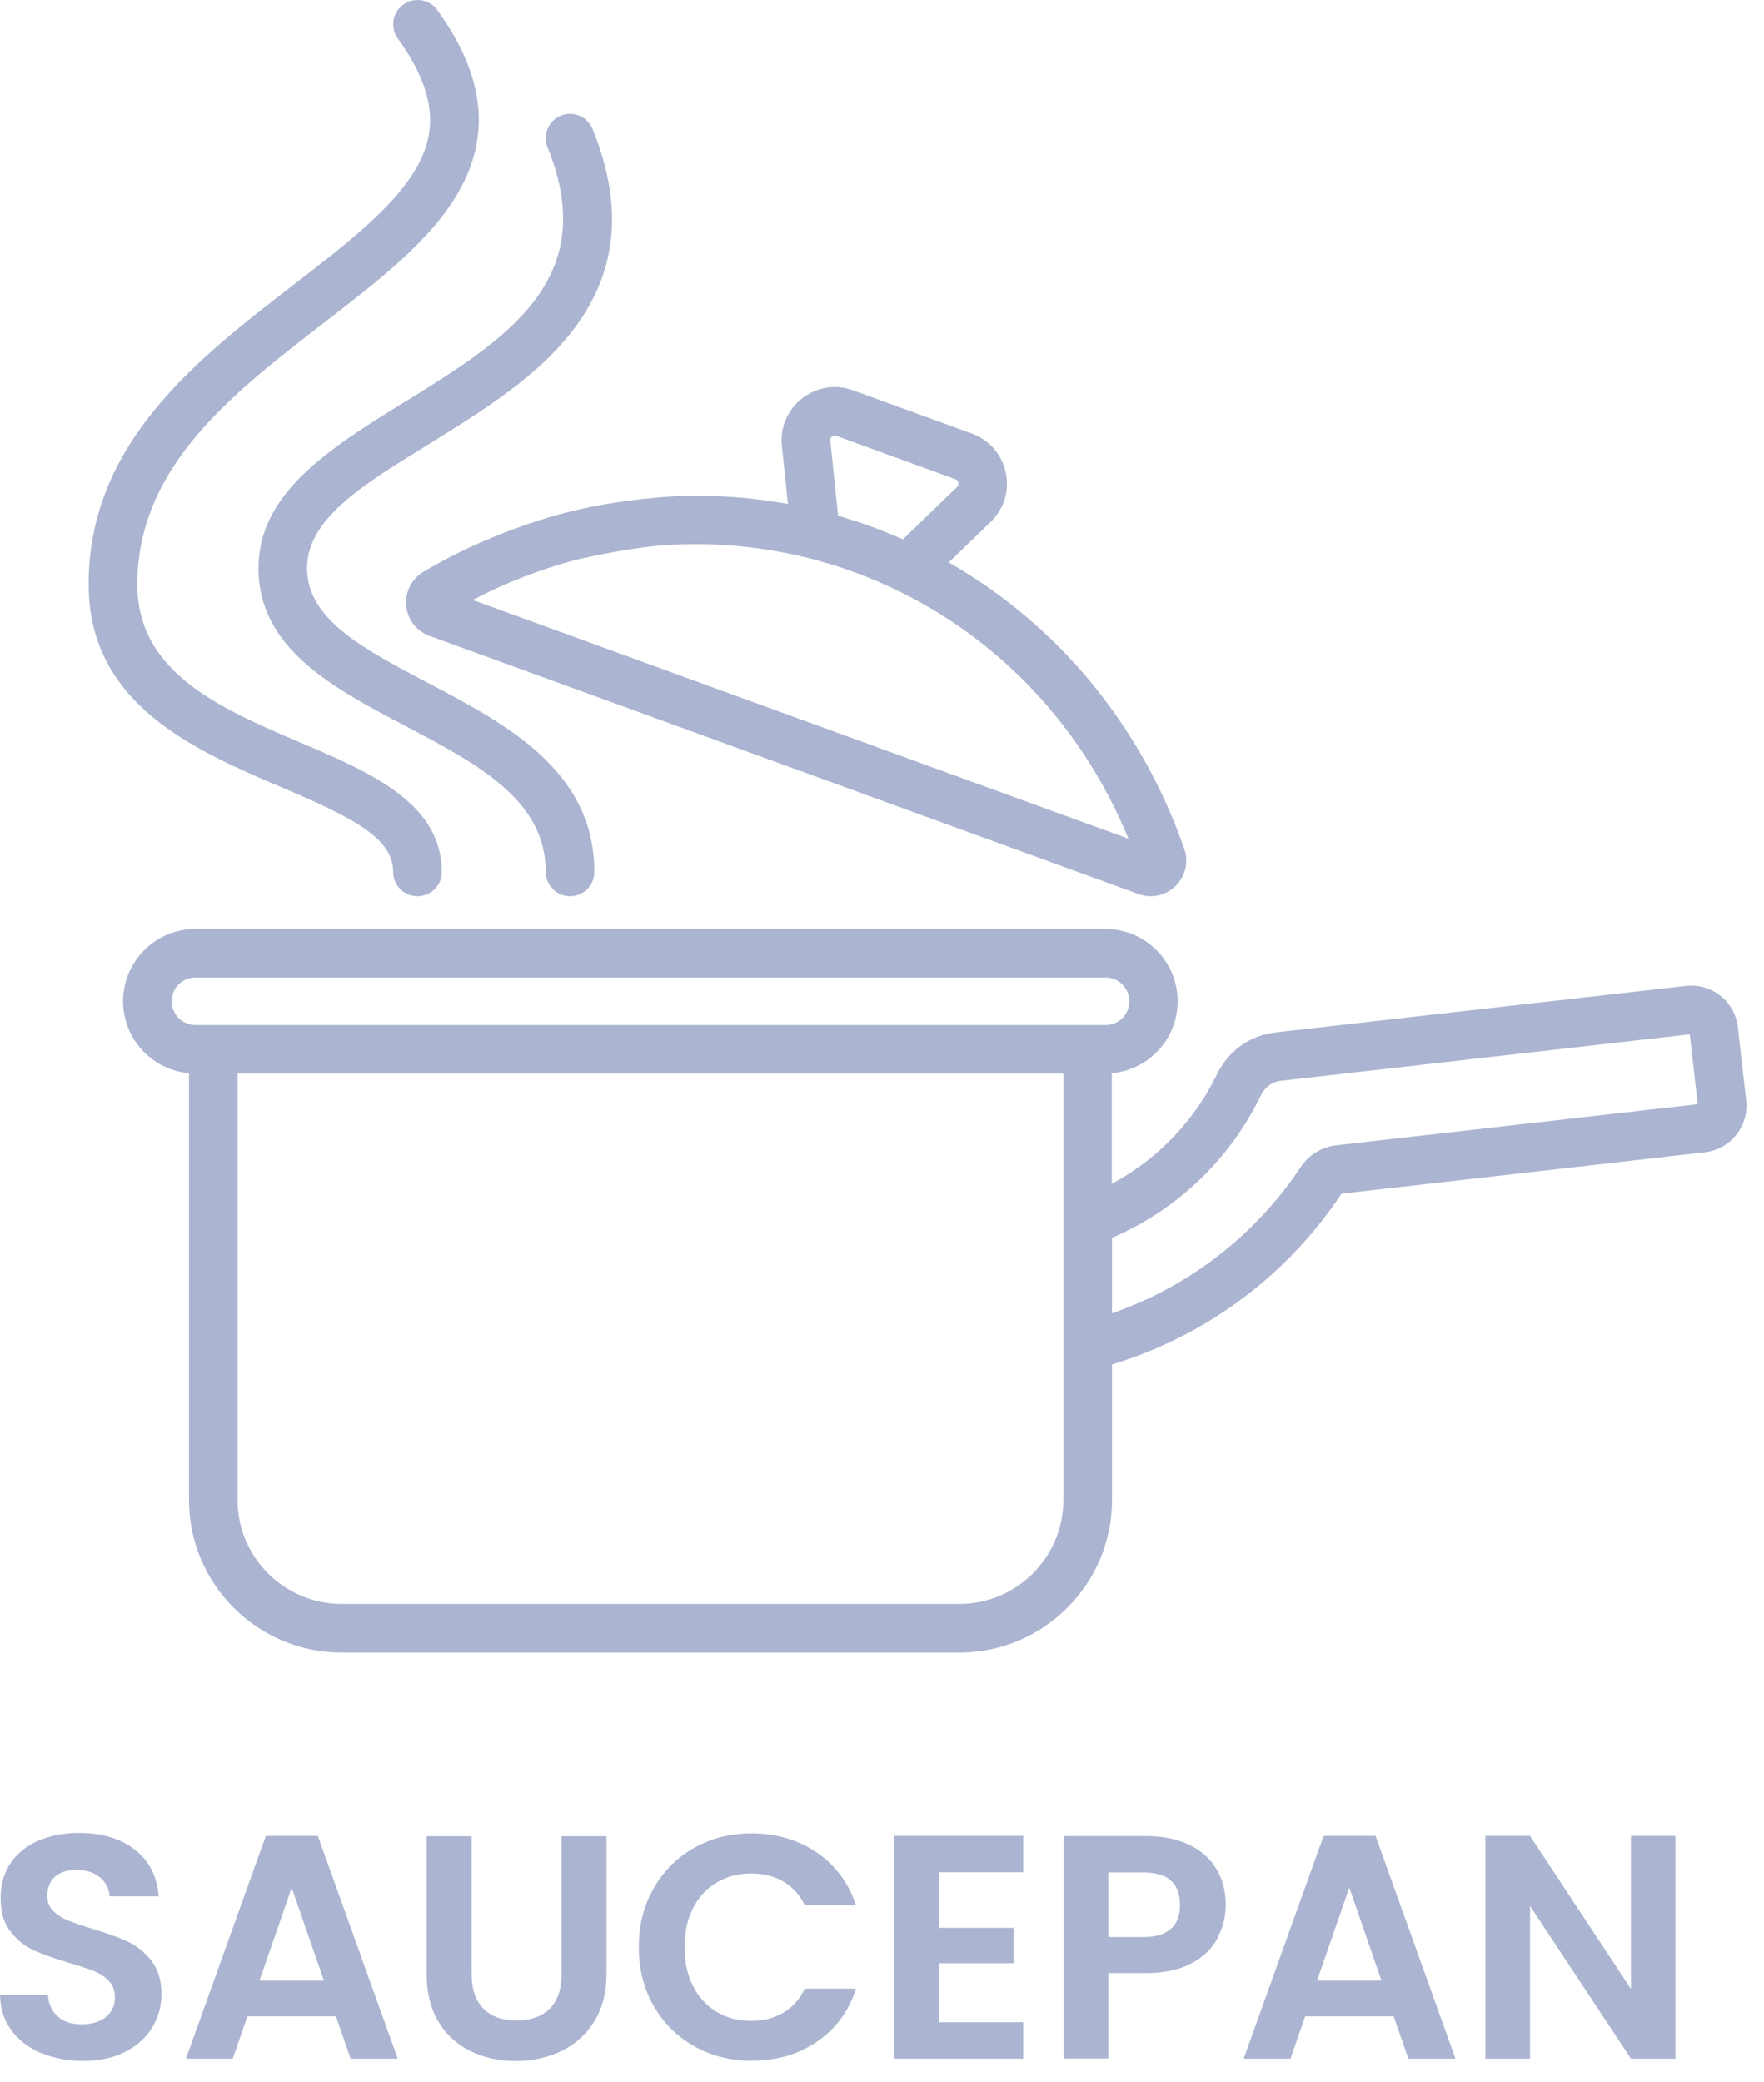
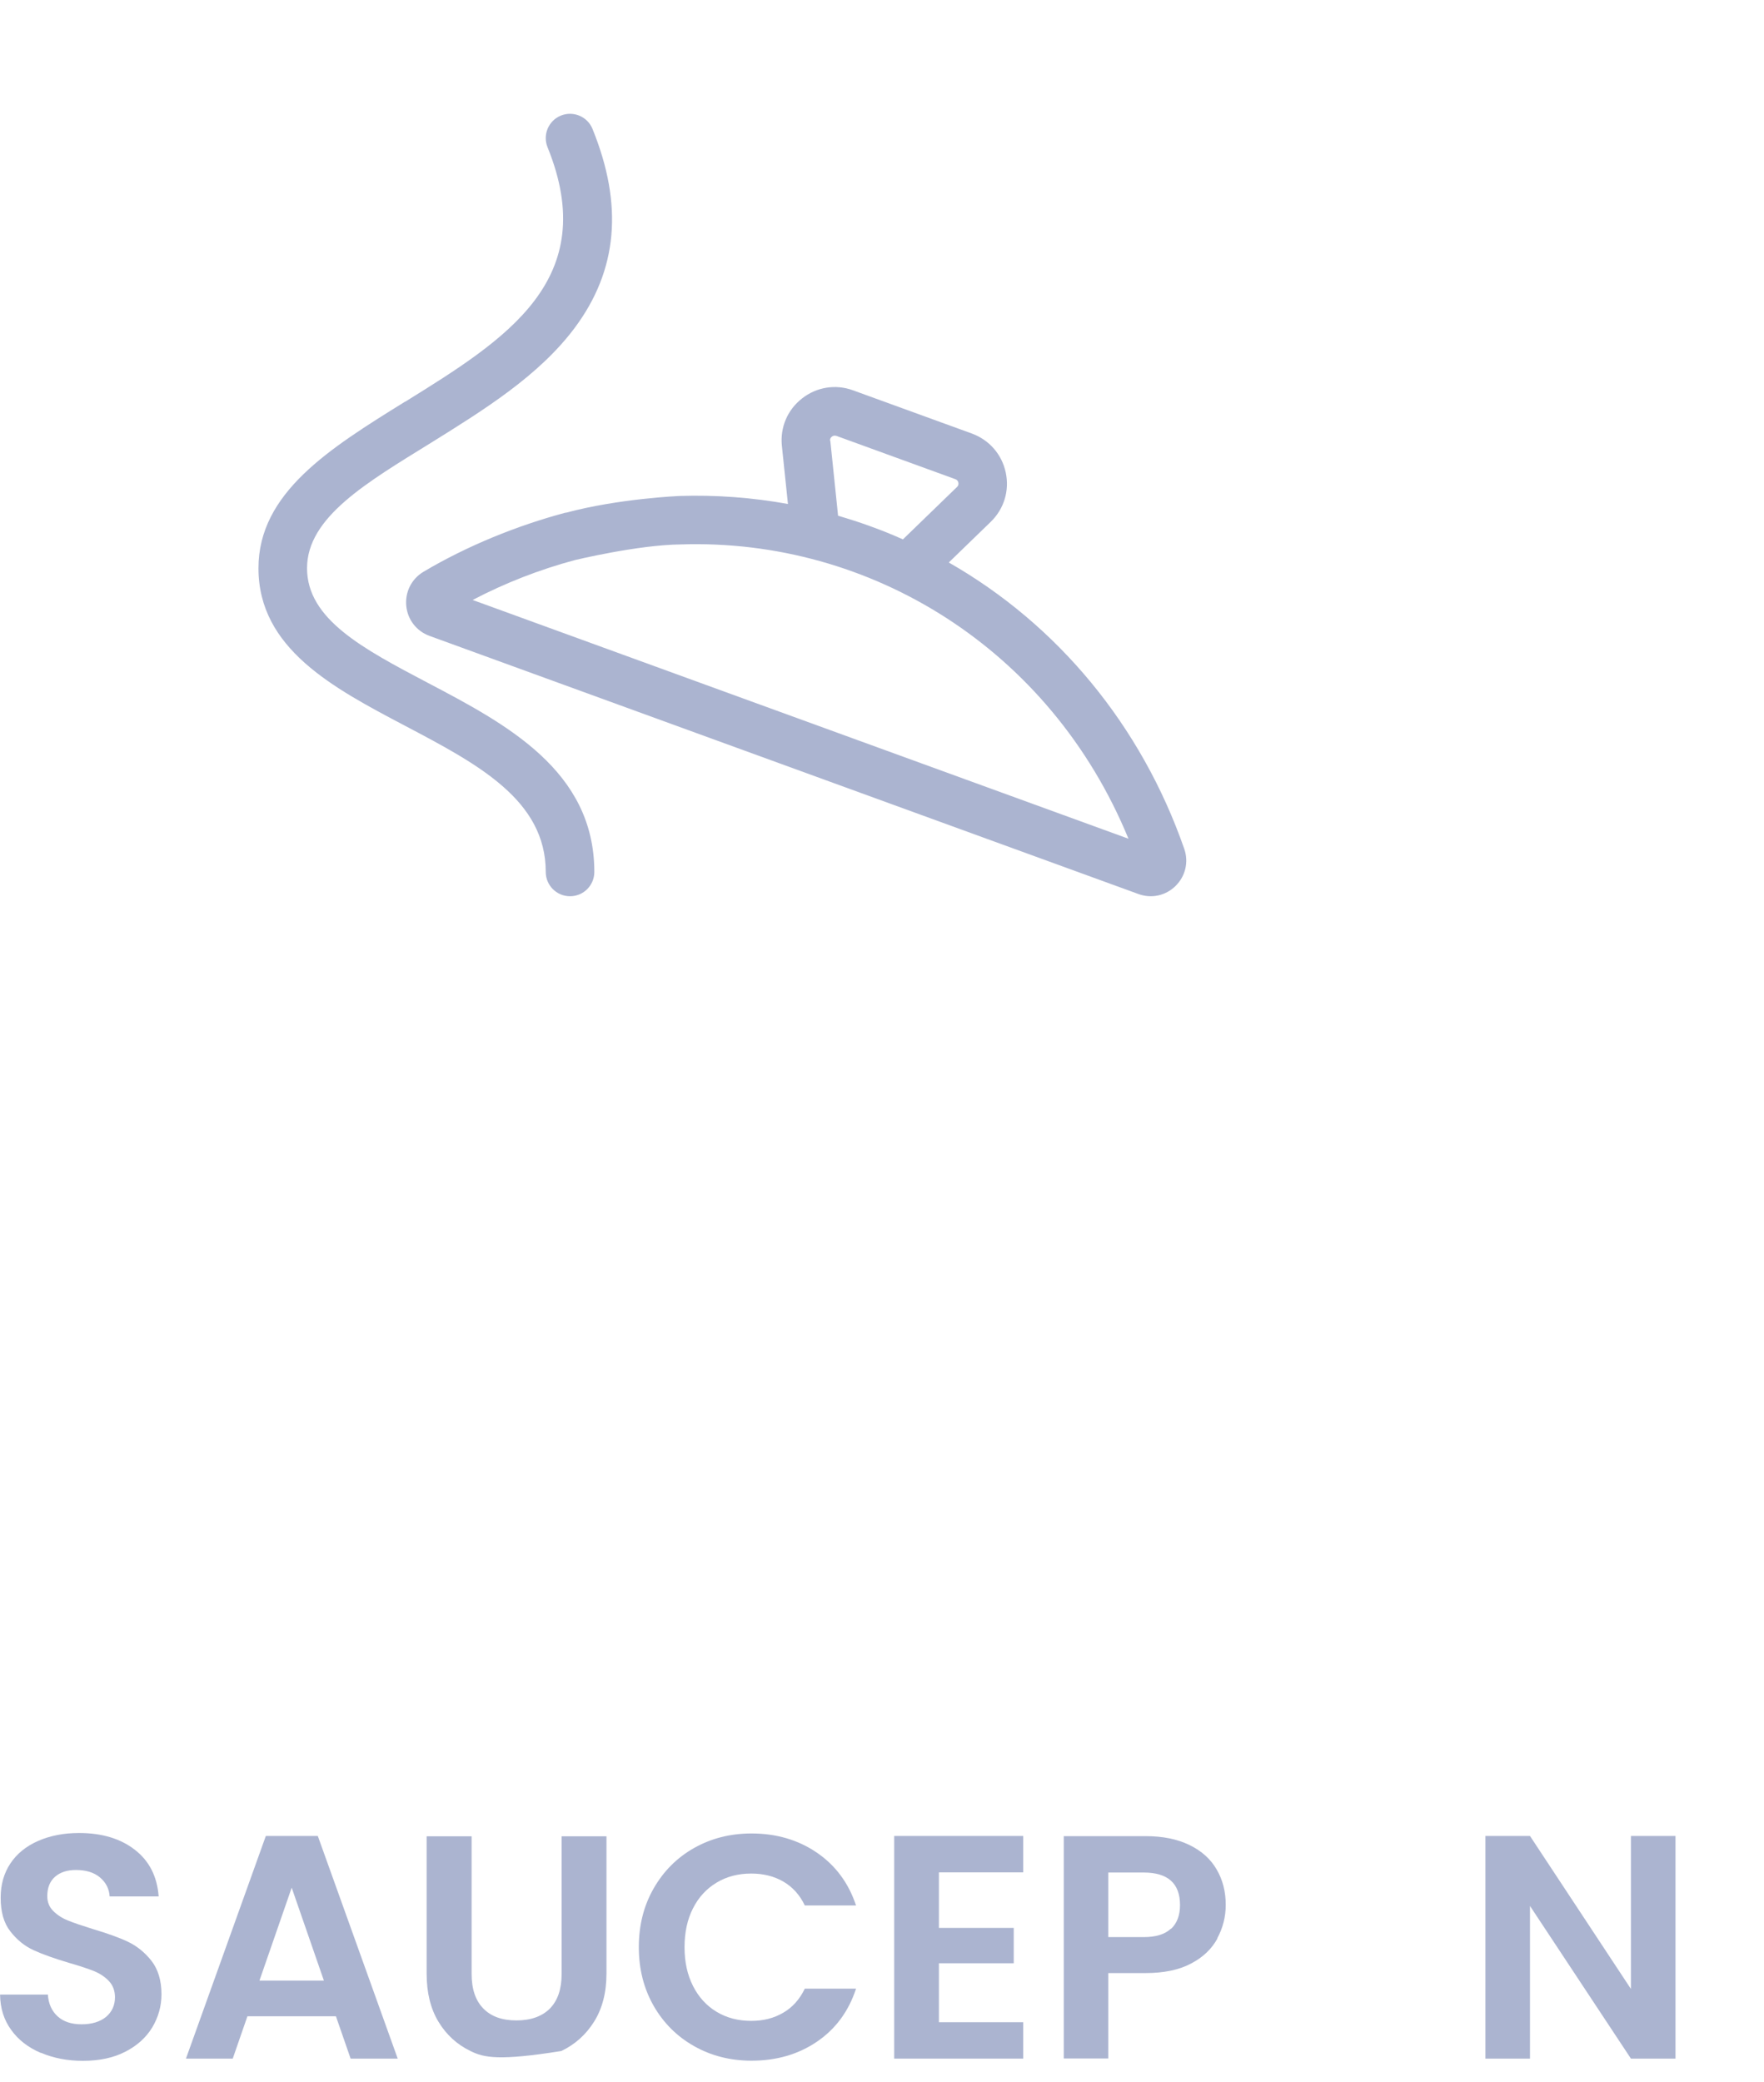
<svg xmlns="http://www.w3.org/2000/svg" fill="none" viewBox="0 0 50 59" height="59" width="50">
-   <path fill="#ABB4D0" d="M49.494 31.182L49.259 29.114C49.179 28.381 48.52 27.858 47.788 27.939L36.156 29.257C35.434 29.337 34.816 29.78 34.497 30.439C33.882 31.71 32.864 32.823 31.513 33.548V30.413C32.556 30.322 33.38 29.443 33.38 28.374C33.38 27.243 32.461 26.324 31.33 26.324H5.54C4.408 26.324 3.489 27.243 3.489 28.374C3.489 29.443 4.313 30.322 5.357 30.413V33.061C5.357 33.441 5.664 33.749 6.045 33.749C6.426 33.749 6.733 33.441 6.733 33.061V30.424H30.14V42.507C30.14 44.132 28.818 45.454 27.189 45.454H9.684C8.059 45.454 6.733 44.132 6.733 42.507V32.504C6.733 32.123 6.426 31.816 6.045 31.816C5.664 31.816 5.357 32.123 5.357 32.504V42.507C5.357 44.89 7.297 46.831 9.684 46.831H27.193C29.576 46.831 31.52 44.89 31.52 42.507V38.666C34.182 37.857 36.474 36.158 38.019 33.833C38.019 33.833 38.026 33.826 38.034 33.826L47.172 32.786C47.55 32.742 47.82 32.402 47.78 32.025C47.736 31.647 47.396 31.377 47.019 31.417L37.876 32.456C37.463 32.504 37.096 32.727 36.87 33.072C35.581 35.008 33.702 36.458 31.52 37.216V35.078C33.431 34.254 34.9 32.786 35.742 31.036C35.852 30.805 36.064 30.655 36.313 30.626L47.897 29.311L48.121 31.292L46.528 31.472C46.151 31.516 45.88 31.856 45.92 32.233C45.964 32.61 46.305 32.881 46.682 32.841L48.322 32.654C49.051 32.57 49.578 31.911 49.494 31.182ZM4.866 28.374C4.866 28.004 5.166 27.701 5.54 27.701H31.337C31.707 27.701 32.011 28.001 32.011 28.374C32.011 28.748 31.711 29.048 31.337 29.048H5.54C5.17 29.048 4.866 28.748 4.866 28.374Z" />
  <path fill="#ABB4D0" d="M19.299 15.428C24.674 15.252 29.774 18.39 31.986 23.768L13.397 17.002C14.32 16.519 15.29 16.142 16.286 15.874C16.286 15.874 18.084 15.439 19.299 15.428ZM16.033 14.527C14.66 14.893 13.24 15.468 12.002 16.204C11.665 16.405 11.479 16.775 11.515 17.167C11.552 17.559 11.805 17.885 12.174 18.02L32.268 25.335C32.637 25.471 33.04 25.383 33.322 25.105C33.604 24.826 33.696 24.424 33.567 24.054C32.348 20.557 29.976 17.698 26.893 15.94L28.083 14.787C28.46 14.421 28.617 13.901 28.507 13.389C28.398 12.876 28.039 12.466 27.548 12.286L24.176 11.06C23.686 10.88 23.144 10.968 22.734 11.291C22.32 11.613 22.108 12.114 22.162 12.634L22.334 14.282C21.324 14.099 20.295 14.022 19.259 14.055C19.259 14.055 17.531 14.128 16.037 14.531L16.033 14.527ZM23.528 12.492C23.524 12.444 23.539 12.404 23.579 12.374C23.605 12.352 23.649 12.334 23.707 12.352L27.079 13.579C27.123 13.594 27.153 13.627 27.164 13.674C27.175 13.722 27.164 13.762 27.127 13.799L25.593 15.285C25.297 15.153 24.993 15.029 24.685 14.919C24.378 14.805 24.066 14.707 23.755 14.615L23.535 12.492H23.528Z" />
-   <path fill="#ABB4D0" d="M7.974 22.307C9.948 23.149 11.145 23.732 11.145 24.709C11.145 25.09 11.453 25.398 11.833 25.398C12.214 25.398 12.522 25.09 12.522 24.709C12.522 22.754 10.486 21.883 8.516 21.044C6.243 20.074 3.892 19.067 3.892 16.563C3.892 13.227 6.579 11.155 9.175 9.152C10.735 7.951 12.207 6.816 12.99 5.451C13.928 3.822 13.73 2.134 12.394 0.285C12.17 -0.023 11.742 -0.092 11.431 0.131C11.123 0.354 11.053 0.786 11.277 1.094C12.577 2.884 12.236 3.997 11.797 4.766C11.149 5.89 9.783 6.945 8.333 8.061C5.602 10.163 2.512 12.546 2.512 16.559C2.512 19.975 5.54 21.268 7.974 22.307Z" />
  <path fill="#ABB4D0" d="M11.482 11.382C9.344 12.707 7.326 13.963 7.326 16.102C7.326 18.379 9.439 19.492 11.482 20.568C13.532 21.648 15.469 22.666 15.469 24.709C15.469 25.09 15.777 25.398 16.157 25.398C16.538 25.398 16.846 25.09 16.846 24.709C16.846 21.835 14.338 20.513 12.123 19.349C10.288 18.383 8.703 17.548 8.703 16.102C8.703 14.655 10.405 13.67 12.207 12.554C13.715 11.616 15.275 10.65 16.289 9.292C17.508 7.659 17.673 5.813 16.794 3.653C16.652 3.302 16.249 3.133 15.897 3.276C15.546 3.419 15.377 3.822 15.52 4.173C17.047 7.93 14.345 9.61 11.482 11.386V11.382Z" />
  <path fill="#ABB4D0" d="M1.151 58.173C0.797 58.021 0.52 57.807 0.318 57.525C0.111 57.243 0.006 56.906 0.002 56.523H1.357C1.374 56.784 1.467 56.986 1.631 57.138C1.795 57.289 2.022 57.365 2.312 57.365C2.603 57.365 2.838 57.293 3.007 57.154C3.175 57.011 3.259 56.826 3.259 56.599C3.259 56.414 3.2 56.258 3.087 56.14C2.973 56.018 2.83 55.925 2.658 55.854C2.485 55.787 2.249 55.707 1.95 55.622C1.542 55.5 1.21 55.383 0.953 55.265C0.696 55.147 0.478 54.97 0.292 54.73C0.107 54.495 0.019 54.175 0.019 53.779C0.019 53.405 0.111 53.081 0.297 52.803C0.482 52.525 0.747 52.315 1.084 52.167C1.42 52.02 1.807 51.944 2.241 51.944C2.889 51.944 3.419 52.104 3.823 52.42C4.231 52.735 4.455 53.177 4.497 53.741H3.108C3.095 53.527 3.003 53.346 2.834 53.203C2.662 53.059 2.434 52.992 2.152 52.992C1.904 52.992 1.711 53.055 1.563 53.181C1.416 53.308 1.34 53.493 1.34 53.733C1.34 53.901 1.395 54.04 1.509 54.154C1.618 54.263 1.757 54.356 1.925 54.423C2.089 54.49 2.325 54.57 2.624 54.663C3.032 54.785 3.369 54.903 3.625 55.025C3.882 55.147 4.105 55.328 4.295 55.568C4.48 55.808 4.577 56.123 4.577 56.515C4.577 56.851 4.488 57.163 4.316 57.453C4.139 57.743 3.886 57.971 3.55 58.143C3.213 58.316 2.813 58.4 2.35 58.4C1.913 58.4 1.517 58.324 1.163 58.173H1.151Z" />
  <path fill="#ABB4D0" d="M9.522 57.138H7.013L6.597 58.337H5.271L7.535 52.028H9.008L11.273 58.337H9.938L9.522 57.138ZM9.181 56.127L8.268 53.493L7.354 56.127H9.177H9.181Z" />
-   <path fill="#ABB4D0" d="M13.368 52.037V55.938C13.368 56.367 13.478 56.691 13.701 56.919C13.924 57.146 14.235 57.255 14.639 57.255C15.043 57.255 15.363 57.142 15.586 56.919C15.809 56.691 15.919 56.367 15.919 55.938V52.037H17.19V55.93C17.19 56.464 17.072 56.919 16.84 57.289C16.609 57.659 16.297 57.937 15.91 58.122C15.523 58.307 15.09 58.404 14.614 58.404C14.138 58.404 13.718 58.312 13.335 58.122C12.952 57.937 12.649 57.659 12.426 57.289C12.203 56.919 12.093 56.464 12.093 55.93V52.037H13.356H13.368Z" />
+   <path fill="#ABB4D0" d="M13.368 52.037V55.938C13.368 56.367 13.478 56.691 13.701 56.919C13.924 57.146 14.235 57.255 14.639 57.255C15.043 57.255 15.363 57.142 15.586 56.919C15.809 56.691 15.919 56.367 15.919 55.938V52.037H17.19V55.93C17.19 56.464 17.072 56.919 16.84 57.289C16.609 57.659 16.297 57.937 15.91 58.122C14.138 58.404 13.718 58.312 13.335 58.122C12.952 57.937 12.649 57.659 12.426 57.289C12.203 56.919 12.093 56.464 12.093 55.93V52.037H13.356H13.368Z" />
  <path fill="#ABB4D0" d="M18.528 53.514C18.81 53.022 19.189 52.643 19.673 52.369C20.157 52.096 20.7 51.957 21.301 51.957C22.004 51.957 22.623 52.138 23.153 52.5C23.683 52.862 24.054 53.362 24.264 53.998H22.812C22.669 53.695 22.463 53.472 22.202 53.32C21.941 53.169 21.638 53.093 21.293 53.093C20.927 53.093 20.599 53.177 20.312 53.35C20.026 53.522 19.803 53.762 19.643 54.078C19.483 54.389 19.403 54.76 19.403 55.181C19.403 55.601 19.483 55.963 19.643 56.279C19.803 56.595 20.026 56.839 20.312 57.011C20.599 57.184 20.927 57.268 21.293 57.268C21.638 57.268 21.937 57.192 22.202 57.036C22.463 56.885 22.665 56.658 22.812 56.355H24.264C24.054 56.999 23.683 57.499 23.157 57.857C22.631 58.215 22.013 58.396 21.301 58.396C20.7 58.396 20.157 58.257 19.673 57.983C19.189 57.71 18.806 57.327 18.528 56.843C18.25 56.355 18.107 55.803 18.107 55.181C18.107 54.558 18.246 54.006 18.528 53.514Z" />
  <path fill="#ABB4D0" d="M26.613 53.055V54.633H28.734V55.635H26.613V57.306H29.003V58.337H25.346V52.028H29.003V53.059H26.613V53.055Z" />
  <path fill="#ABB4D0" d="M34.508 54.932C34.348 55.227 34.099 55.467 33.758 55.644C33.418 55.825 32.988 55.913 32.471 55.913H31.414V58.333H30.152V52.033H32.471C32.959 52.033 33.371 52.117 33.716 52.285C34.062 52.453 34.318 52.685 34.487 52.98C34.659 53.274 34.743 53.607 34.743 53.981C34.743 54.318 34.663 54.633 34.503 54.928L34.508 54.932ZM33.195 54.659C33.363 54.499 33.447 54.276 33.447 53.985C33.447 53.371 33.102 53.064 32.416 53.064H31.414V54.894H32.416C32.765 54.894 33.022 54.814 33.19 54.654L33.195 54.659Z" />
-   <path fill="#ABB4D0" d="M39.503 57.138H36.995L36.578 58.337H35.252L37.517 52.028H38.989L41.254 58.337H39.92L39.503 57.138ZM39.158 56.127L38.245 53.493L37.331 56.127H39.154H39.158Z" />
  <path fill="#ABB4D0" d="M47.491 58.337H46.228L43.367 54.011V58.337H42.104V52.028H43.367L46.228 56.363V52.028H47.491V58.337Z" />
</svg>